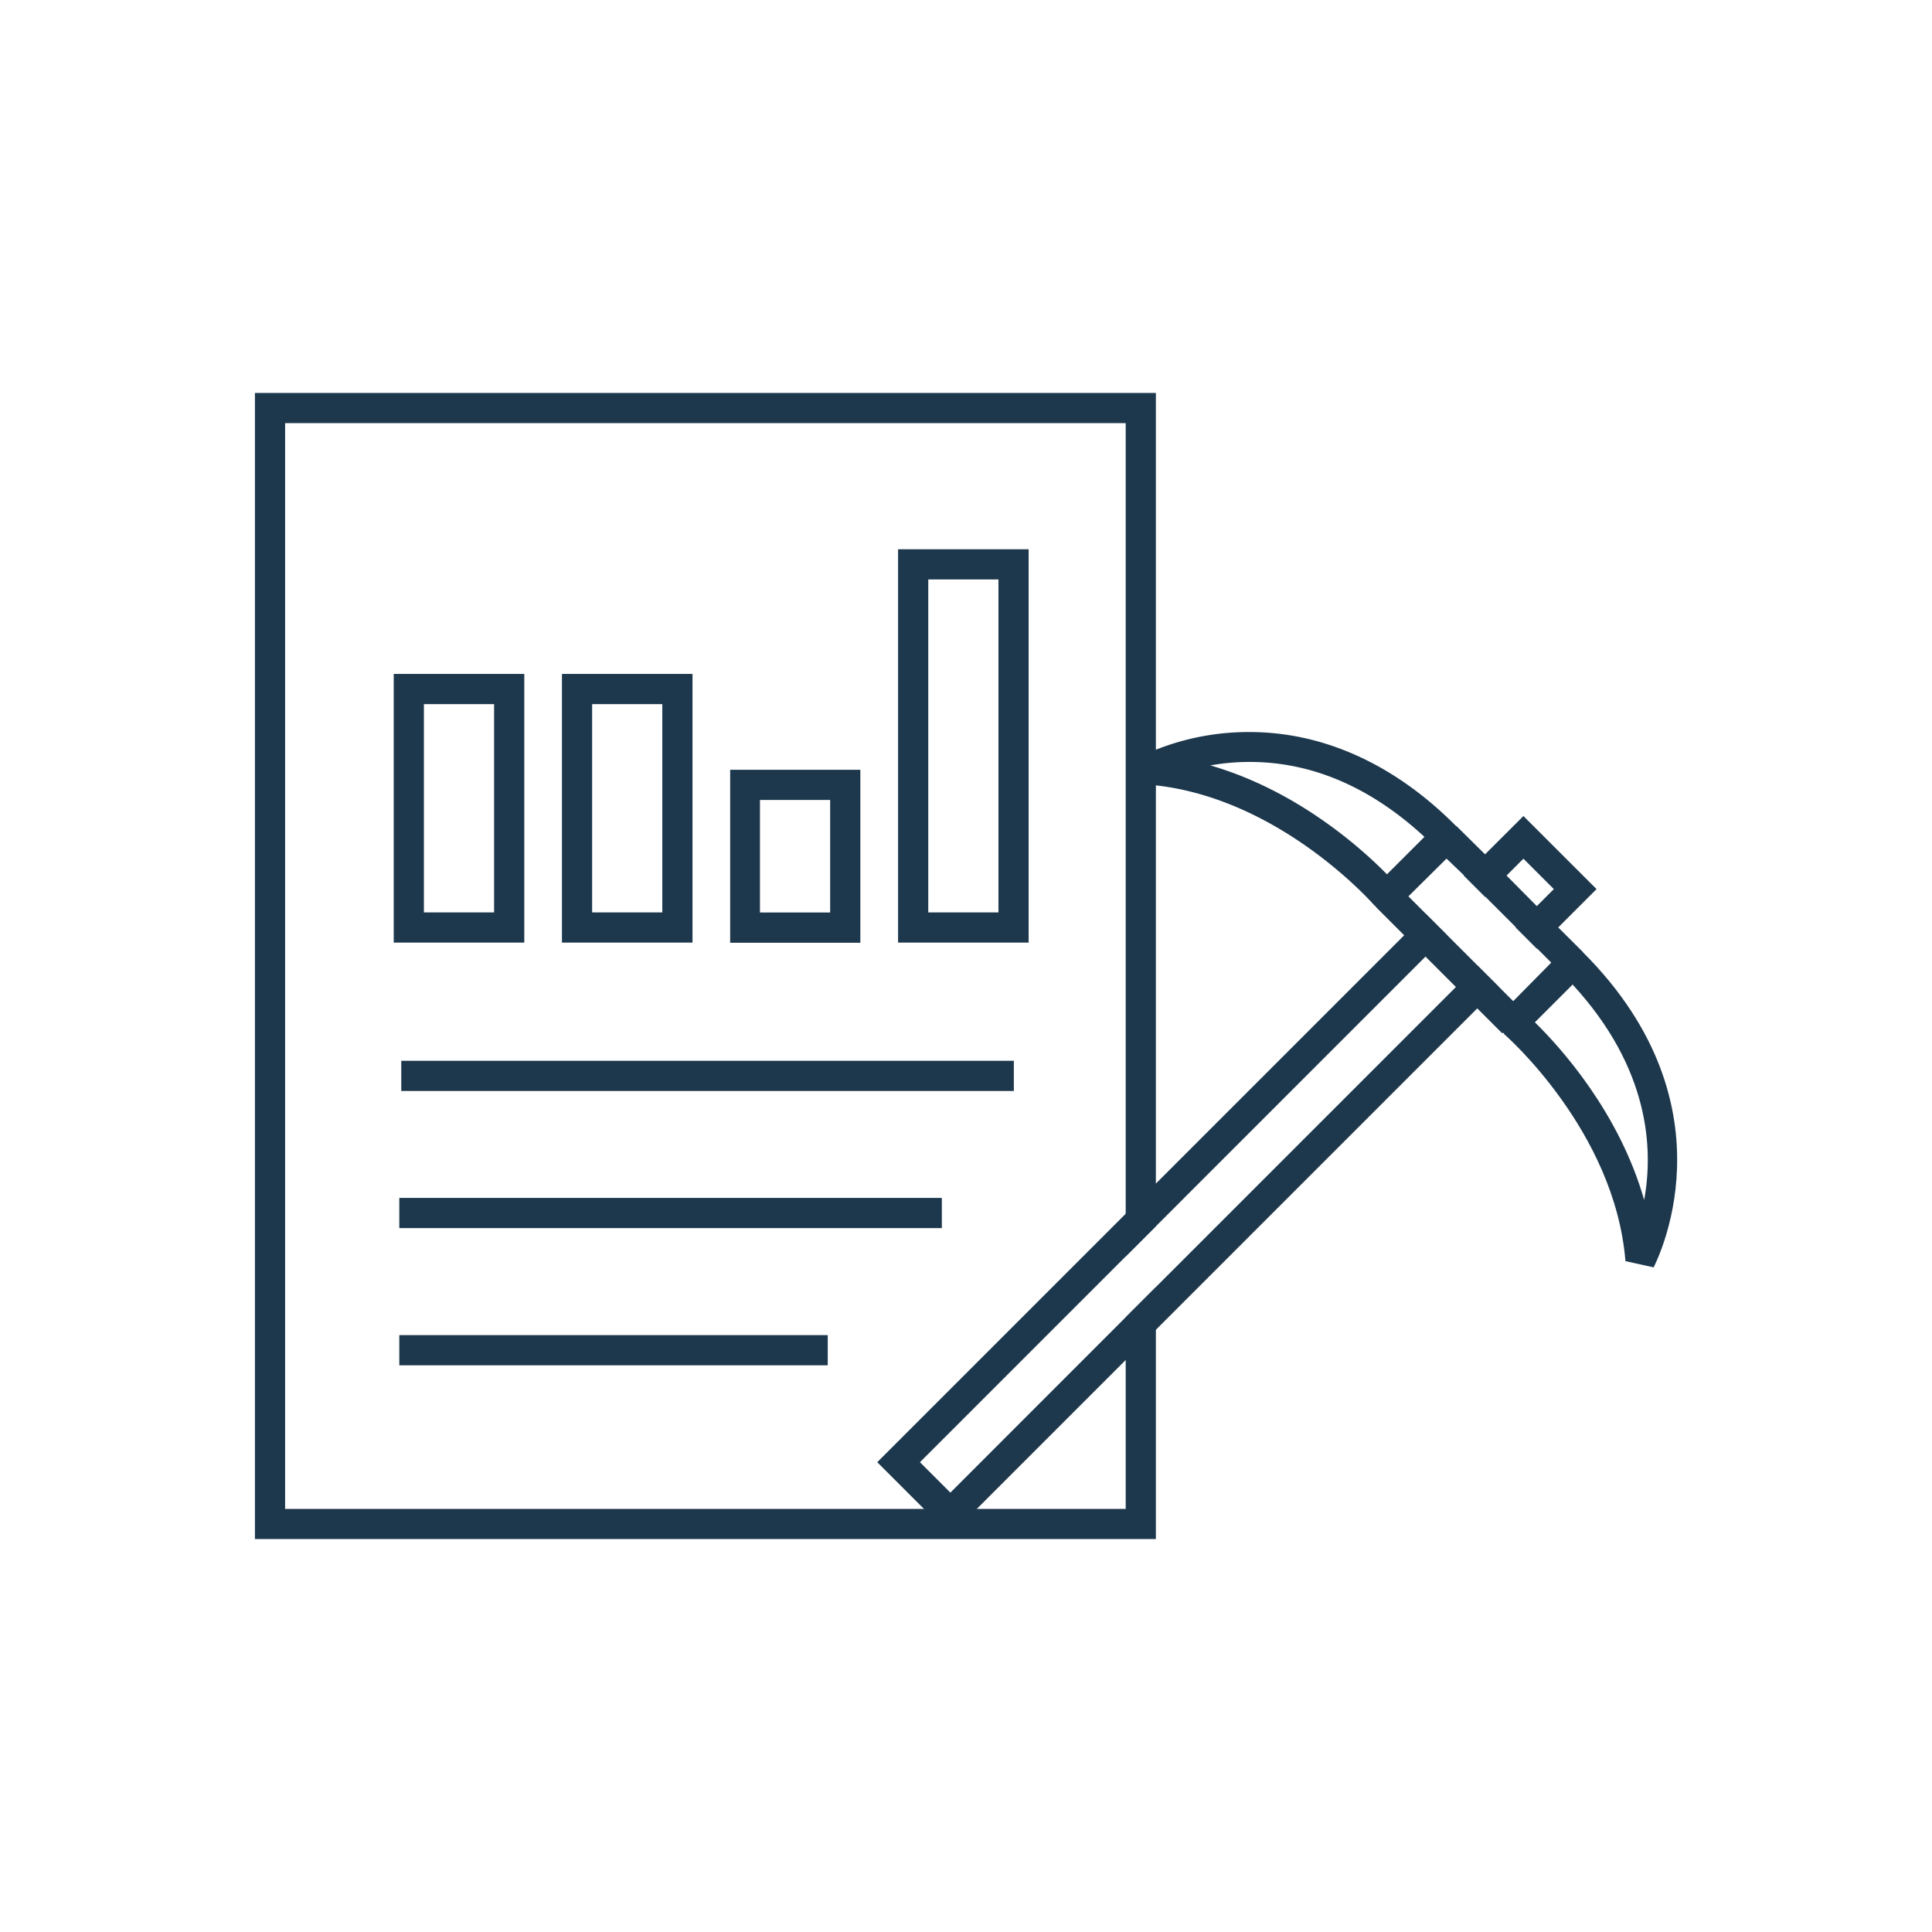
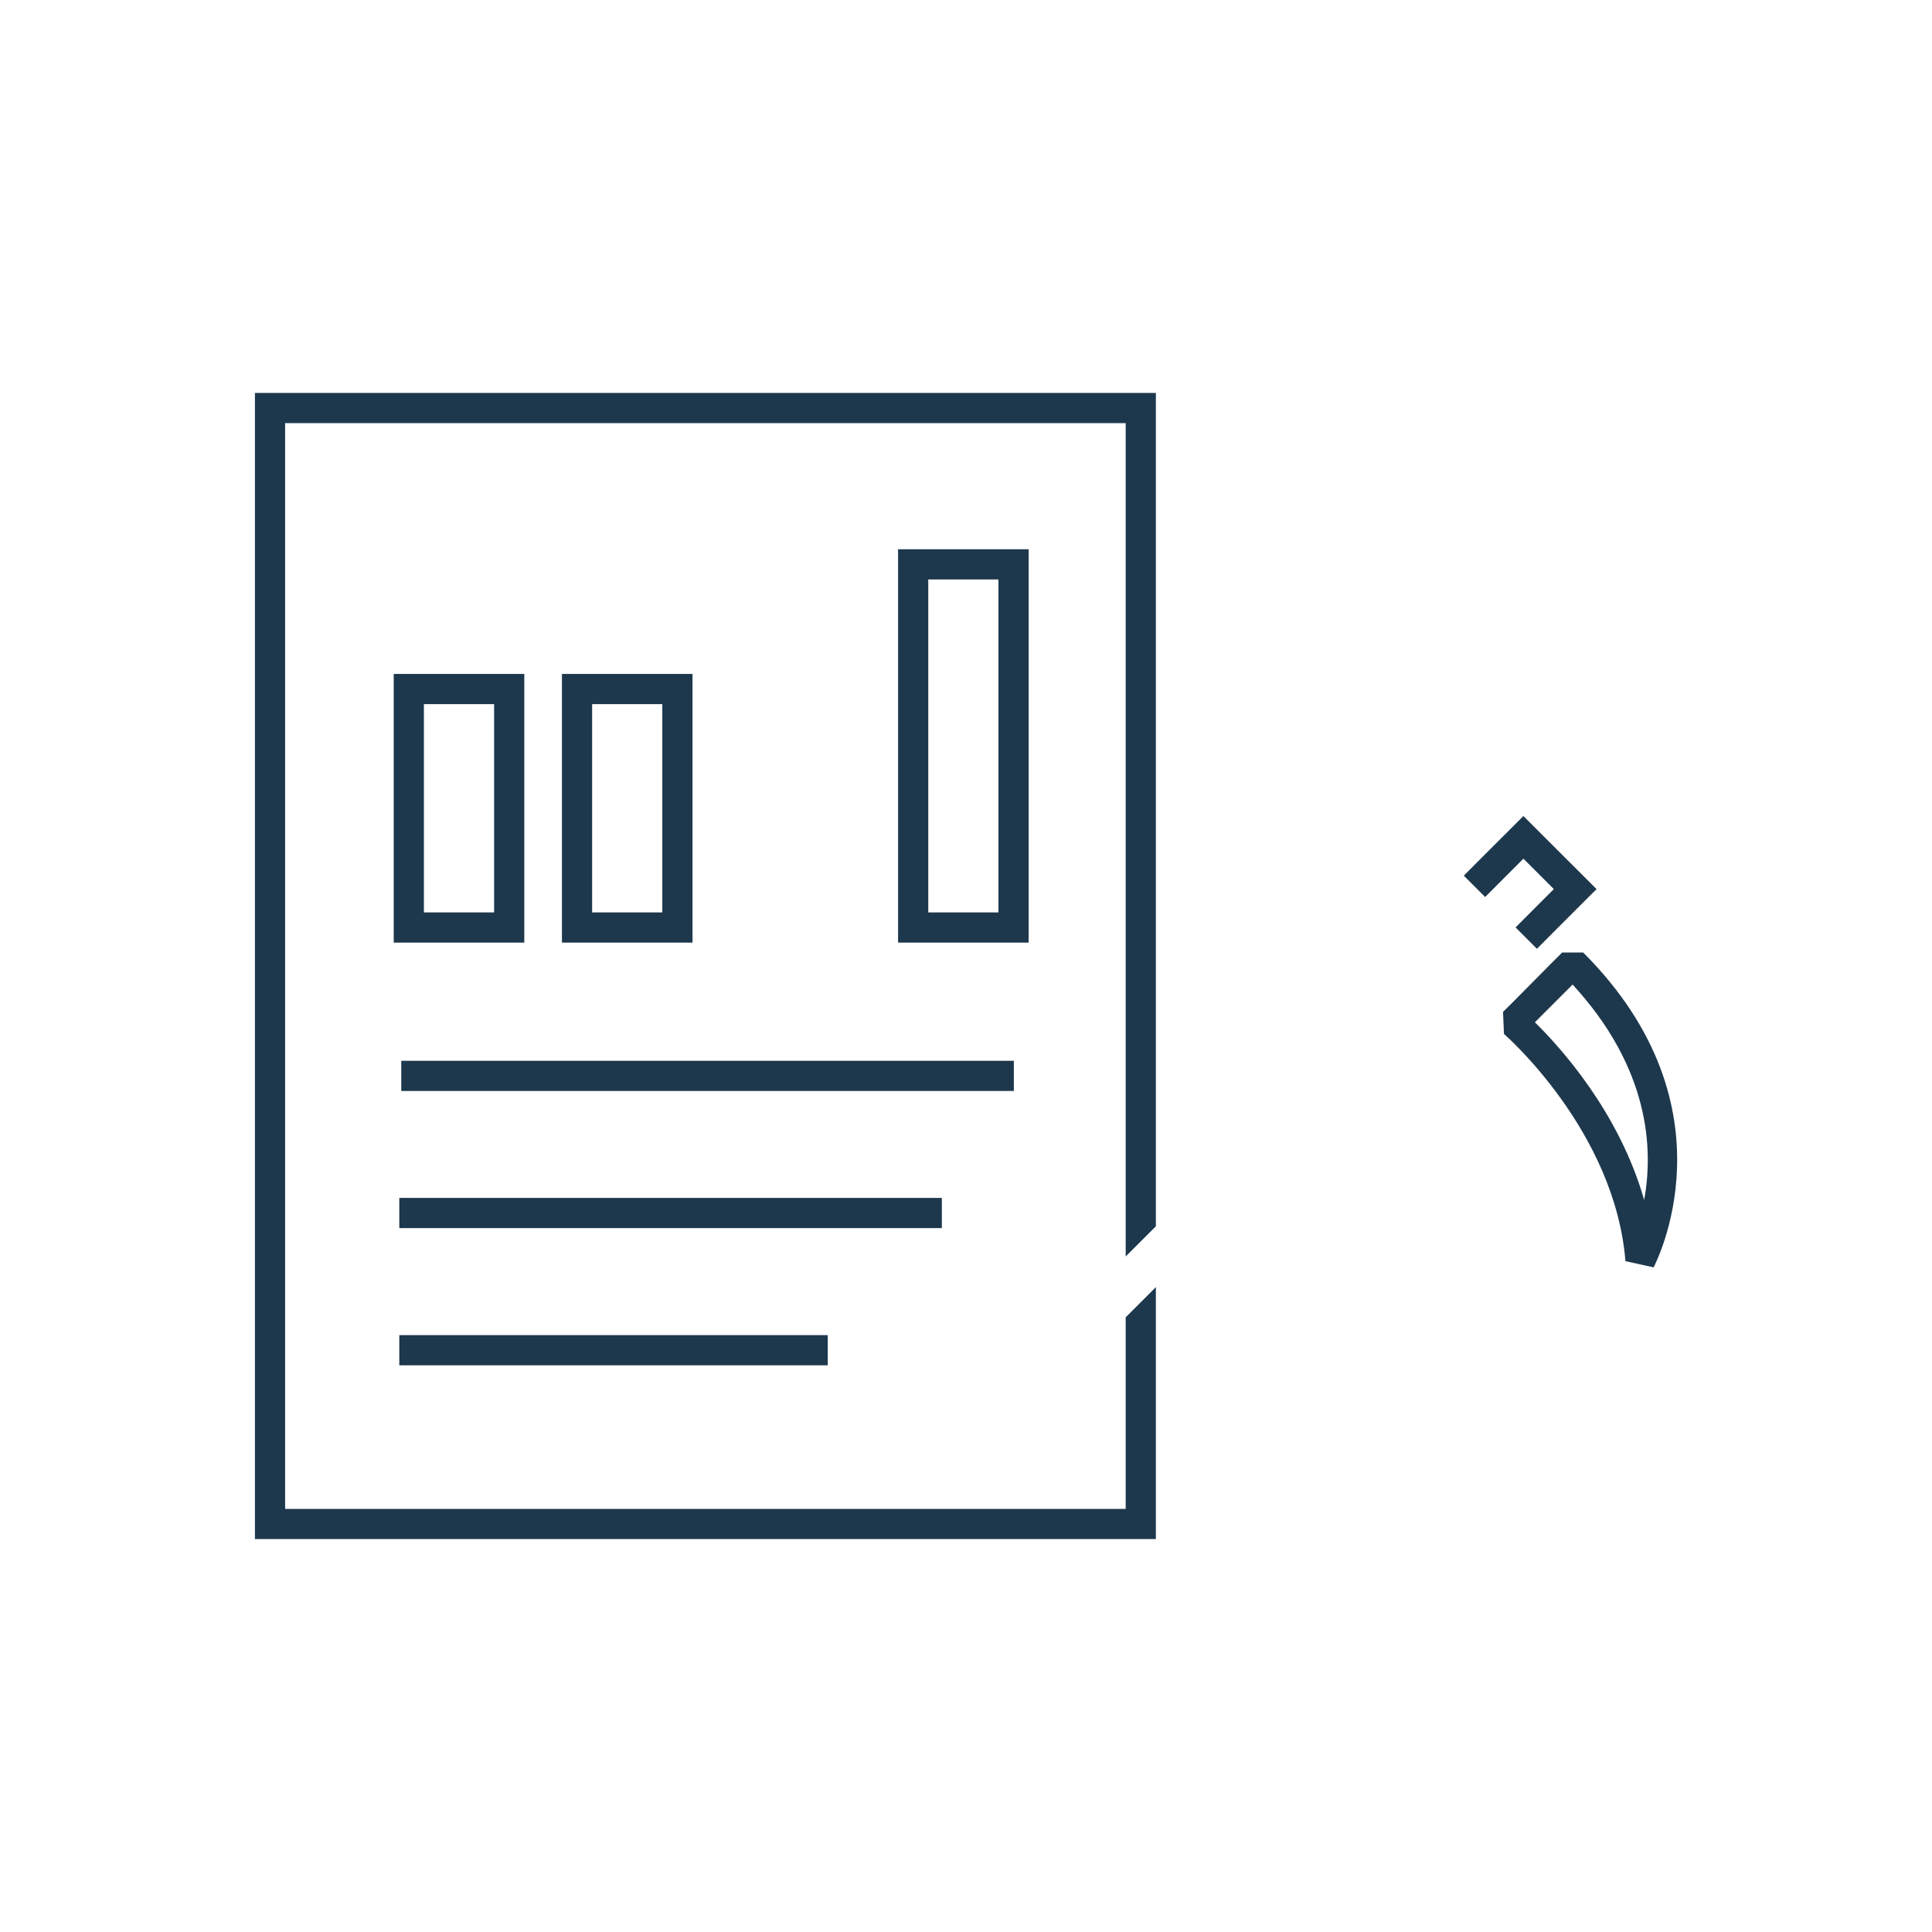
<svg xmlns="http://www.w3.org/2000/svg" viewBox="0 0 256 256">
  <defs>
    <style>.cls-1{fill:#1d384d;}</style>
  </defs>
  <title>data mining</title>
  <g id="icons_without_caption" data-name="icons without caption">
    <g id="DATA_MINING" data-name="DATA MINING">
      <path class="cls-1" d="M33.78,52.07V203.93H153.16V170.55l-4,4v25.39H37.78V56.07H149.16V166.49l4-4V52.07Z" />
      <rect class="cls-1" x="53.17" y="140.56" width="81.17" height="4" />
      <rect class="cls-1" x="52.91" y="158.73" width="71.89" height="4" />
      <rect class="cls-1" x="52.91" y="176.91" width="56.77" height="4" />
      <path class="cls-1" d="M52.17,89.3v35.6h17.3V89.3Zm13.3,31.6h-9.3V93.3h9.3Z" />
      <path class="cls-1" d="M74.46,89.3v35.6h17.3V89.3Zm13.3,31.6h-9.3V93.3h9.3Z" />
-       <path class="cls-1" d="M96.75,102v22.92H114V102ZM110,120.91h-9.3V106H110Z" />
      <path class="cls-1" d="M119,72.78v52.12h17.3V72.78Zm13.3,48.12H123V76.78h9.3Z" />
      <polygon class="cls-1" points="201.86 108.13 196.78 113.2 193.96 116.03 196.79 118.86 199.61 116.03 201.86 113.78 205.89 117.81 203.64 120.06 200.82 122.89 203.65 125.72 206.47 122.89 211.55 117.81 201.86 108.13" />
-       <polygon class="cls-1" points="192.94 130.76 153.16 170.54 149.16 174.54 125.93 197.78 121.9 193.75 188.91 126.73 191.74 123.91 188.91 121.08 116.24 193.75 125.93 203.44 198.6 130.76 195.77 127.94 192.94 130.76" />
-       <path class="cls-1" d="M153.16,99.34a18,18,0,0,0-1.86.87l.82,3.74c.35,0,.7.06,1,.11,16.77,1.87,28.95,15.85,29.07,16h.11l2.83.12,1.41-1.42,5.05-5,1.41-1.42v-2.82C184.86,101.28,175.36,97,165.58,97A33.28,33.28,0,0,0,153.16,99.34Zm30.64,16.53c-3.29-3.35-11.83-11.1-23.43-14.45a30.23,30.23,0,0,1,5.21-.46c8.26,0,16.05,3.35,23.19,9.95Z" />
      <path class="cls-1" d="M209.78,126.21H207l-1.42,1.41-5,5.05-1.42,1.41.12,2.83V137c.14.12,14.7,12.81,16.1,30.11l3.74.82C219.16,167.74,230.45,146.88,209.78,126.21ZM217.86,159c-3.33-11.66-11.11-20.24-14.48-23.54l5-5C218.62,141.59,219.09,152.28,217.86,159Z" />
-       <path class="cls-1" d="M203.51,119.94,199.61,116h0L193,109.47h-2.83l-7.87,7.87v2.83l3.74,3.74,2.83,2.83,4,4,2.83,2.83,3.31,3.31h2.83l1.47-1.46,5-5,1.44-1.44v-2.83Zm-3,12.72-4.73-4.73h0l-4-4h0l-5.16-5.16,5.05-5L194,116l2.83,2.83,4,4,2.83,2.83,1.89,1.89Z" />
    </g>
  </g>
</svg>